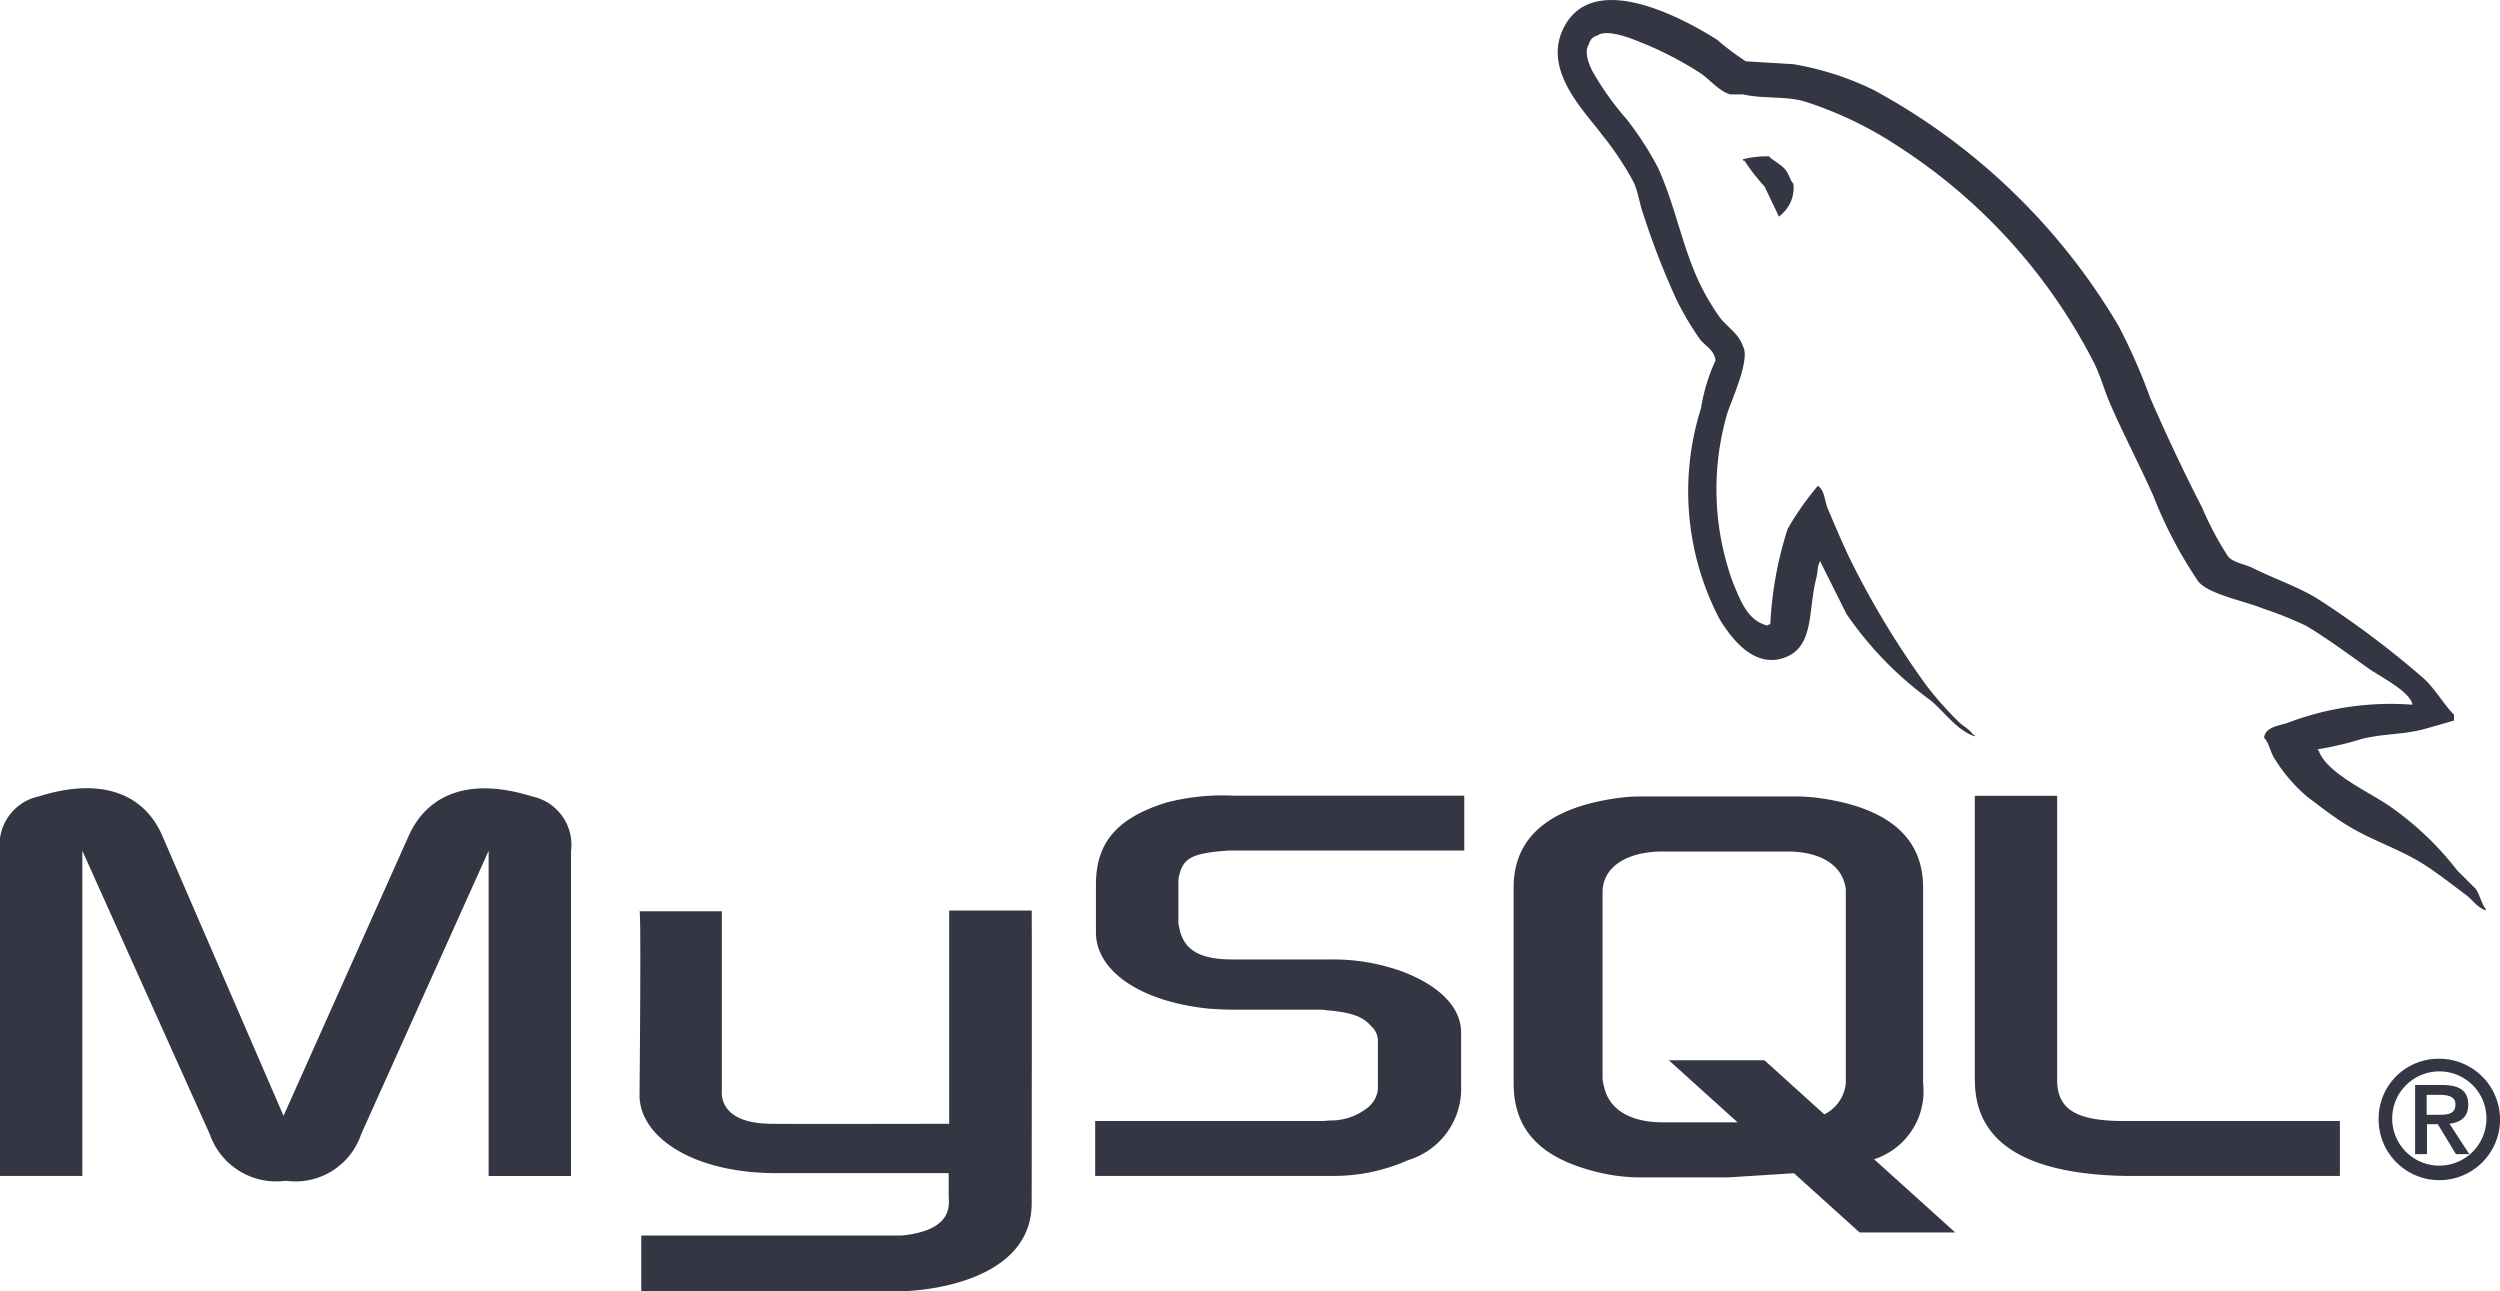
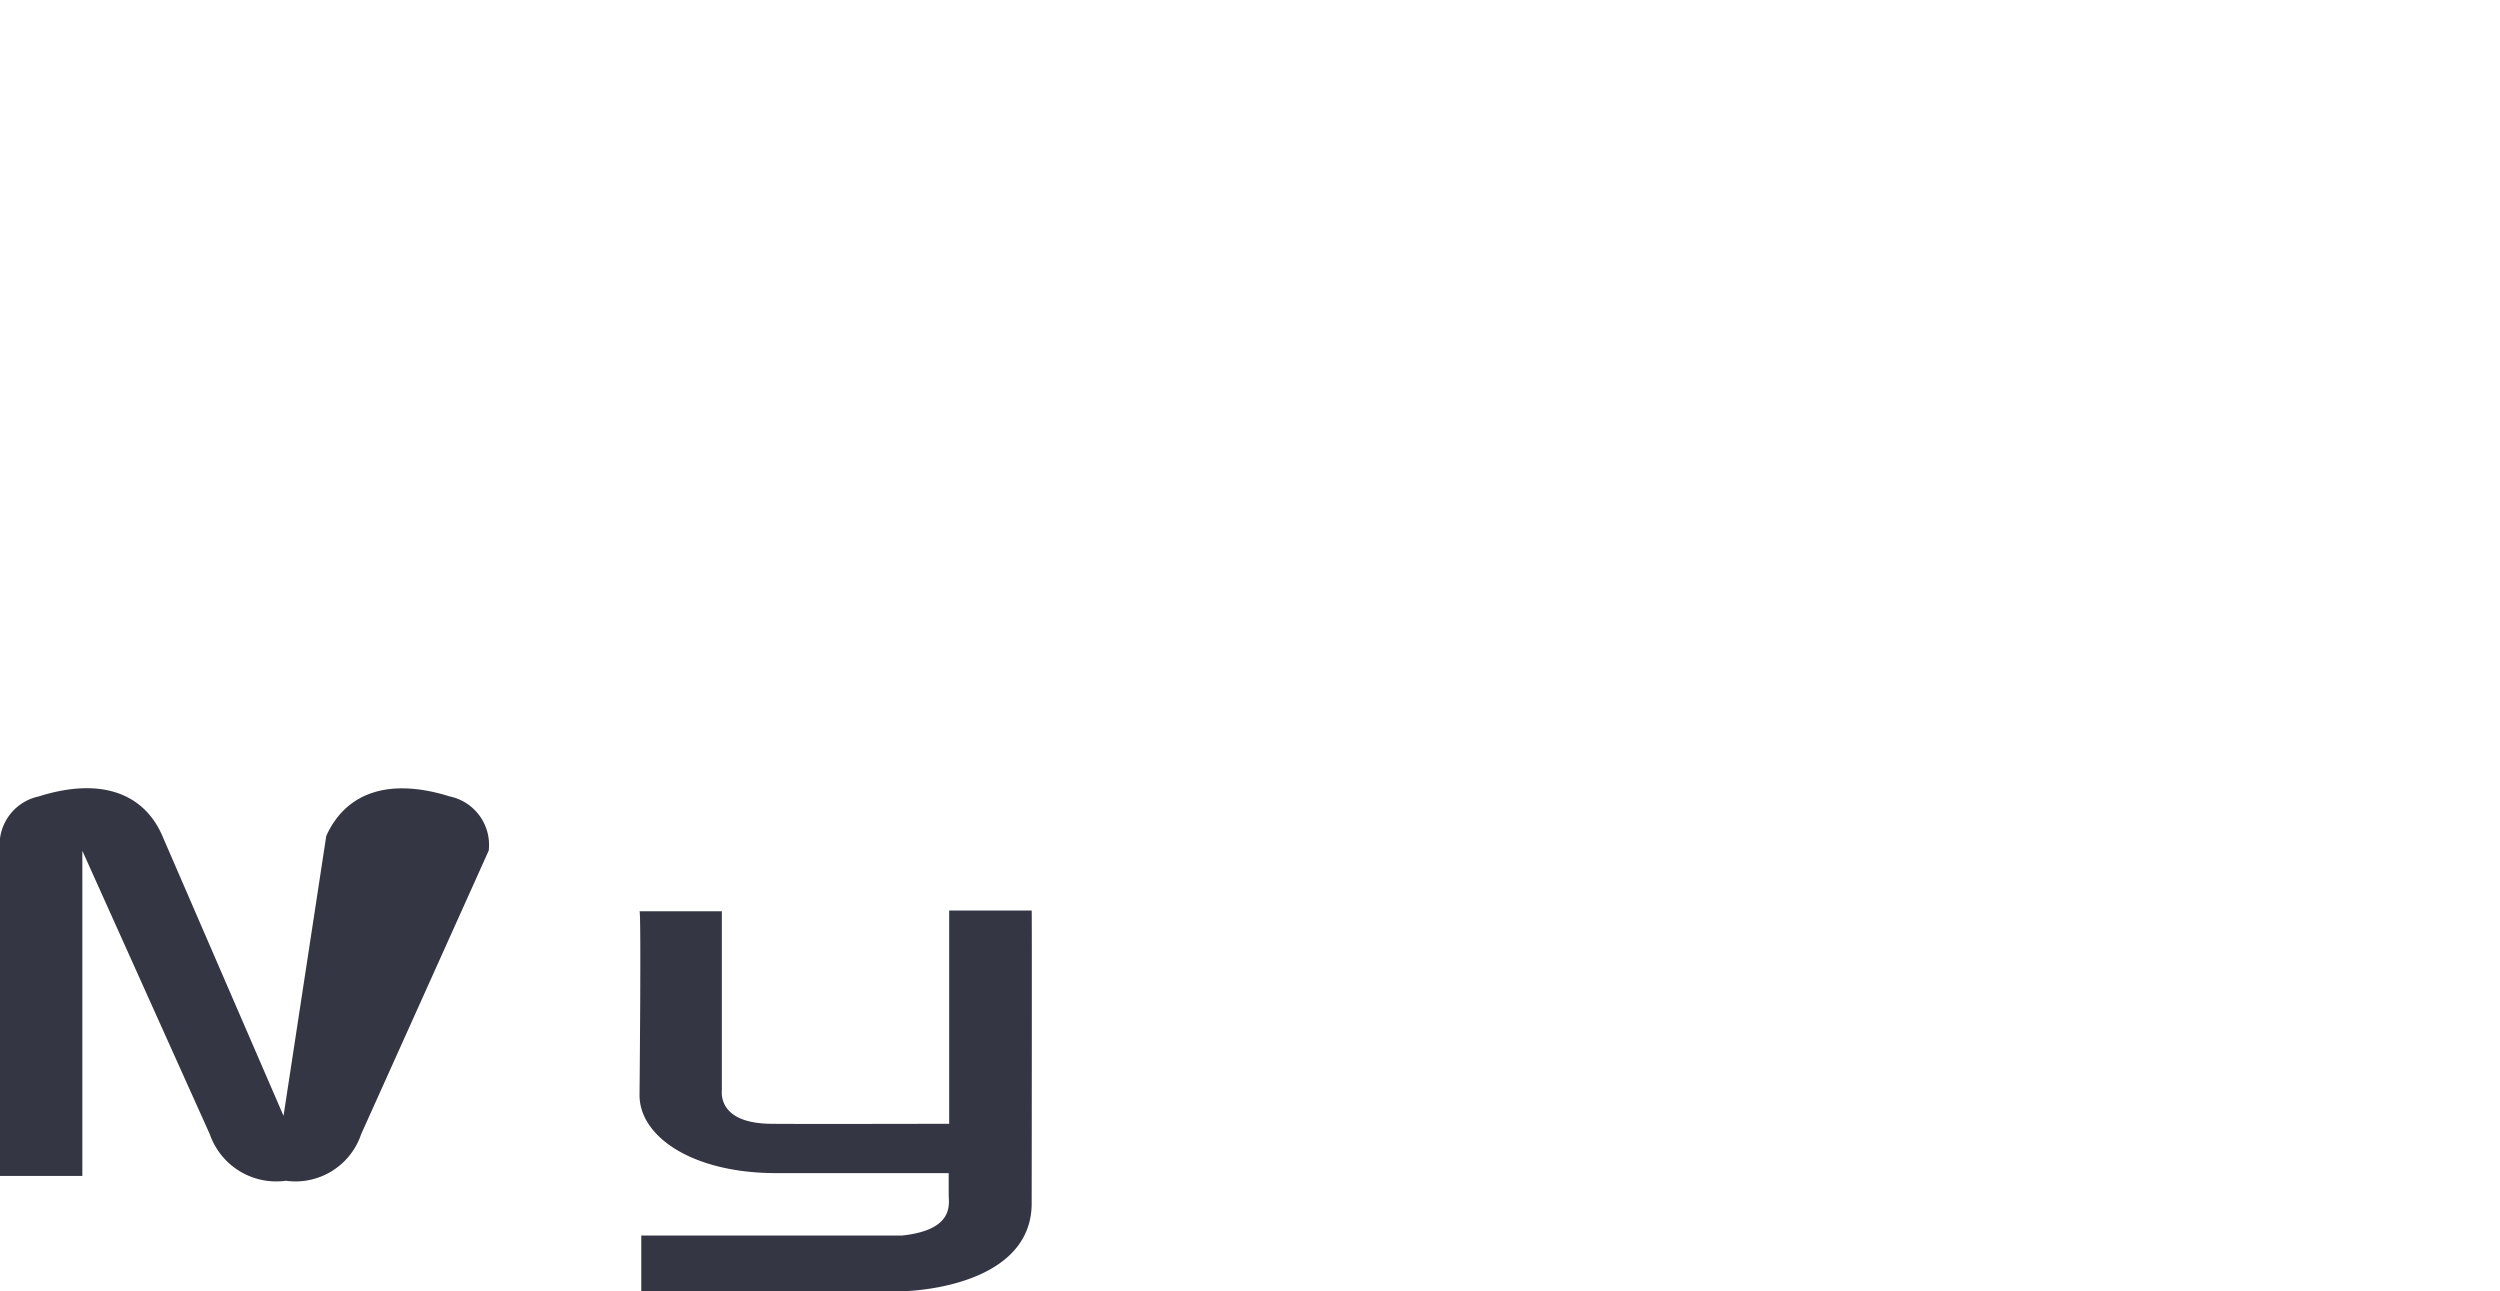
<svg xmlns="http://www.w3.org/2000/svg" width="63.3" height="32.689" viewBox="0 0 63.3 32.689">
  <g id="mysql-official" transform="translate(0 -0.003)">
-     <path id="Path_4164" data-name="Path 4164" d="M0,74.39H2.085V66.158l3.228,7.179a1.781,1.781,0,0,0,1.925,1.176,1.754,1.754,0,0,0,1.905-1.176l3.229-7.179v8.235h2.086V66.172a1.253,1.253,0,0,0-.983-1.39c-1.584-.495-2.647-.067-3.128,1L7.179,72.869,4.111,65.781c-.461-1.069-1.544-1.5-3.128-1A1.253,1.253,0,0,0,0,66.169Zm16.192-6.7h2.085v4.537c-.019.247.079.825,1.221.843.583.009,4.5,0,4.535,0v-5.4h2.089c.009,0,0,7.367,0,7.4.011,1.817-2.254,2.211-3.3,2.242H16.237V75.9h6.6c1.342-.142,1.184-.809,1.184-1.034v-.547H19.585c-2.062-.019-3.375-.919-3.392-1.954,0-.093.045-4.635,0-4.68Z" transform="translate(0 -44.613)" fill="#343643" />
-     <path id="Path_4165" data-name="Path 4165" d="M89.716,74.811h6a4.625,4.625,0,0,0,1.926-.4A1.892,1.892,0,0,0,98.981,72.7V71.175c0-.6-.5-1.163-1.484-1.537a5.121,5.121,0,0,0-1.785-.308H93.186c-.842,0-1.243-.254-1.343-.815a.605.605,0,0,1-.02-.187v-.949a.556.556,0,0,1,.02-.174c.1-.428.321-.548,1.063-.618.06,0,.14-.014.2-.014h5.955v-1.39H93.206a5.625,5.625,0,0,0-1.685.174c-1.244.388-1.786,1.006-1.786,2.076v1.217c0,.936,1.063,1.738,2.847,1.925.2.013.4.027.6.027H95.35a1.1,1.1,0,0,1,.221.014c.661.053.943.174,1.143.414a.489.489,0,0,1,.161.371v1.217a.7.7,0,0,1-.3.495,1.477,1.477,0,0,1-.882.294c-.08,0-.14.013-.22.013H89.716v1.39Zm22.274-2.42c0,1.43,1.063,2.233,3.208,2.393q.3.023.6.027h5.434v-1.39h-5.474c-1.223,0-1.685-.308-1.685-1.043V65.186h-2.085v7.205Zm-11.679.072V67.508c0-1.259.884-2.023,2.632-2.264a4,4,0,0,1,.563-.04h3.958a4.287,4.287,0,0,1,.583.04c1.748.241,2.632,1,2.632,2.264v4.956a1.81,1.81,0,0,1-1.241,1.925l2.054,1.854h-2.421l-1.662-1.5-1.673.106h-2.23a4.622,4.622,0,0,1-1.226-.174c-1.329-.362-1.969-1.058-1.969-2.211Zm2.251-.124a.921.921,0,0,0,.04.215c.124.576.663.9,1.484.9h1.895l-1.74-1.571h2.421l1.515,1.37a.977.977,0,0,0,.525-.67.682.682,0,0,0,.02-.2V67.629a.631.631,0,0,0-.02-.188c-.124-.536-.663-.844-1.467-.844H104.09c-.927,0-1.527.4-1.527,1.031v4.715Z" transform="translate(-61.986 -45.034)" fill="#343643" />
+     <path id="Path_4164" data-name="Path 4164" d="M0,74.39H2.085V66.158l3.228,7.179a1.781,1.781,0,0,0,1.925,1.176,1.754,1.754,0,0,0,1.905-1.176l3.229-7.179v8.235V66.172a1.253,1.253,0,0,0-.983-1.39c-1.584-.495-2.647-.067-3.128,1L7.179,72.869,4.111,65.781c-.461-1.069-1.544-1.5-3.128-1A1.253,1.253,0,0,0,0,66.169Zm16.192-6.7h2.085v4.537c-.019.247.079.825,1.221.843.583.009,4.5,0,4.535,0v-5.4h2.089c.009,0,0,7.367,0,7.4.011,1.817-2.254,2.211-3.3,2.242H16.237V75.9h6.6c1.342-.142,1.184-.809,1.184-1.034v-.547H19.585c-2.062-.019-3.375-.919-3.392-1.954,0-.093.045-4.635,0-4.68Z" transform="translate(0 -44.613)" fill="#343643" />
    <g id="Group_2238" data-name="Group 2238" transform="translate(39.441 0.003)">
-       <path id="Path_4166" data-name="Path 4166" d="M149.248,17.846a7.34,7.34,0,0,0-3.1.437c-.238.1-.617.1-.656.4.131.137.151.342.255.51a4.022,4.022,0,0,0,.839.984c.329.248.668.514,1.021.729.627.383,1.328.6,1.932.984.356.226.71.51,1.057.765.172.126.287.322.51.4v-.036c-.117-.149-.147-.355-.255-.51l-.474-.474a7.717,7.717,0,0,0-1.677-1.6c-.5-.358-1.615-.841-1.823-1.422l-.036-.036a8.121,8.121,0,0,0,1.094-.255c.548-.147,1.038-.109,1.6-.255l.766-.219V18.1c-.286-.294-.49-.682-.8-.948a23.419,23.419,0,0,0-2.624-1.969c-.509-.321-1.137-.53-1.677-.8-.181-.091-.5-.139-.62-.292a7.841,7.841,0,0,1-.656-1.236c-.457-.881-.907-1.843-1.312-2.77a15.02,15.02,0,0,0-.8-1.823,16.1,16.1,0,0,0-6.2-5.978,7.434,7.434,0,0,0-2.041-.656l-1.2-.073a6.376,6.376,0,0,1-.729-.547c-.914-.578-3.259-1.834-3.936-.185-.427,1.043.639,2.06,1.021,2.588a7.815,7.815,0,0,1,.8,1.2c.126.274.148.549.255.839a19.511,19.511,0,0,0,.838,2.151,7.587,7.587,0,0,0,.583.984c.134.183.365.264.4.547a4.464,4.464,0,0,0-.365,1.2,6.982,6.982,0,0,0,.474,5.359c.254.408.853,1.283,1.677.948.72-.294.556-1.2.766-2,.046-.182.018-.315.109-.437v.036l.656,1.312A8.935,8.935,0,0,0,137,17.7c.379.286.68.78,1.166.948v-.036h-.036c-.095-.148-.243-.209-.365-.328a8.367,8.367,0,0,1-.839-.948,22.129,22.129,0,0,1-1.786-2.916c-.255-.491-.478-1.032-.692-1.531-.083-.193-.082-.483-.255-.583a7.281,7.281,0,0,0-.766,1.094,9.35,9.35,0,0,0-.437,2.406c-.064.023-.036.007-.073.036-.508-.122-.686-.645-.875-1.094a6.893,6.893,0,0,1-.146-4.265c.108-.338.6-1.4.4-1.713-.095-.311-.408-.495-.583-.729a5.743,5.743,0,0,1-.583-1.021c-.391-.884-.573-1.876-.984-2.77a7.922,7.922,0,0,0-.8-1.236,7.3,7.3,0,0,1-.875-1.236c-.083-.181-.2-.47-.073-.656A.287.287,0,0,1,128.618.9c.211-.163.8.054,1.021.146a8.914,8.914,0,0,1,1.568.8c.238.155.478.462.765.547h.328c.513.118,1.088.037,1.567.182a9.488,9.488,0,0,1,2.3,1.094,14.2,14.2,0,0,1,4.994,5.471c.189.363.271.709.437,1.094.336.773.759,1.574,1.094,2.333a10.885,10.885,0,0,0,1.13,2.151c.248.331,1.205.509,1.64.692a9.669,9.669,0,0,1,1.094.437c.552.333,1.086.729,1.6,1.094.259.182,1.054.582,1.094.911Z" transform="translate(-127.607 -0.003)" fill="#343643" />
-       <path id="Path_4167" data-name="Path 4167" d="M143.443,12.8a2.593,2.593,0,0,0-.656.073v.036h.036a4.981,4.981,0,0,0,.51.656l.365.765.036-.036a.889.889,0,0,0,.328-.8c-.091-.1-.1-.215-.182-.328-.1-.151-.309-.237-.437-.365Z" transform="translate(-138.095 -8.842)" fill="#343643" fill-rule="evenodd" />
-     </g>
-     <path id="Path_4168" data-name="Path 4168" d="M194.855,88.273a1.537,1.537,0,1,0,1.537-1.537A1.516,1.516,0,0,0,194.855,88.273Zm2.729,0a1.193,1.193,0,1,1-1.193-1.217A1.189,1.189,0,0,1,197.584,88.273Zm-.779.877h.344l-.5-.77c.27-.029.475-.16.475-.48,0-.357-.226-.5-.66-.5h-.685V89.15h.3v-.758h.274l.459.758Zm-.734-1v-.5h.34c.176,0,.389.033.389.238,0,.246-.193.266-.414.266h-.315Z" transform="translate(-134.628 -59.925)" fill="#343643" fill-rule="evenodd" />
+       </g>
  </g>
</svg>